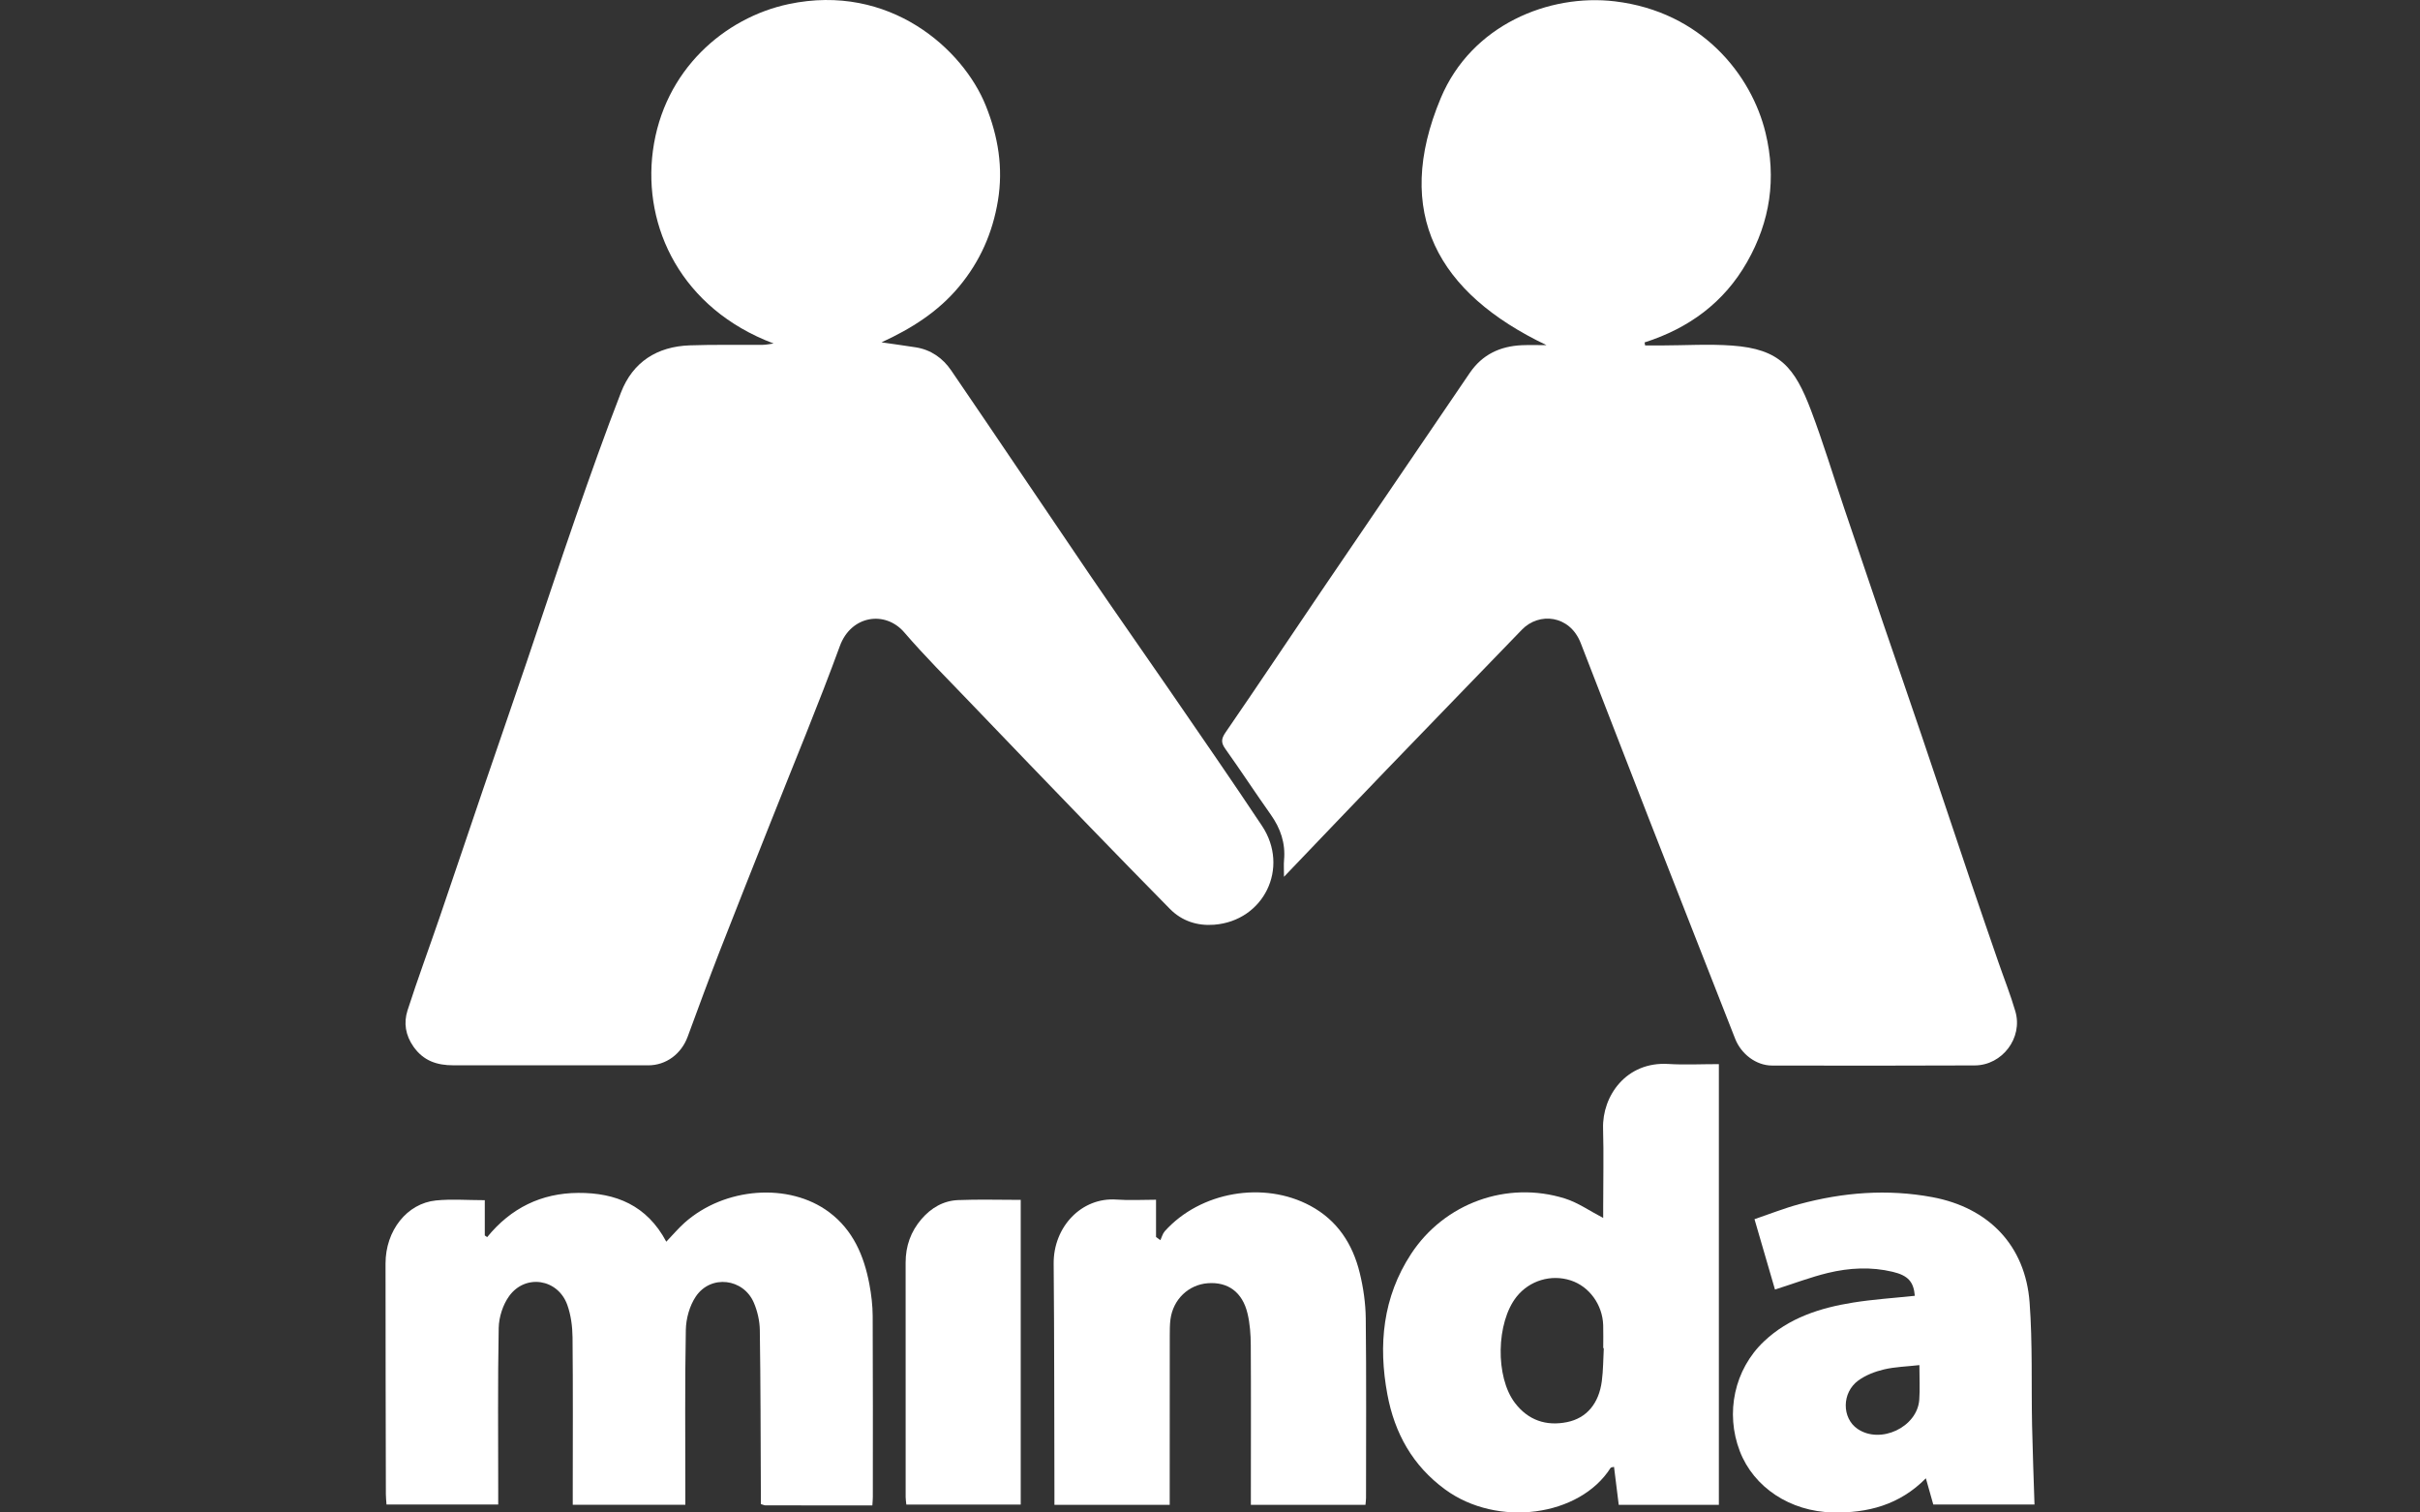
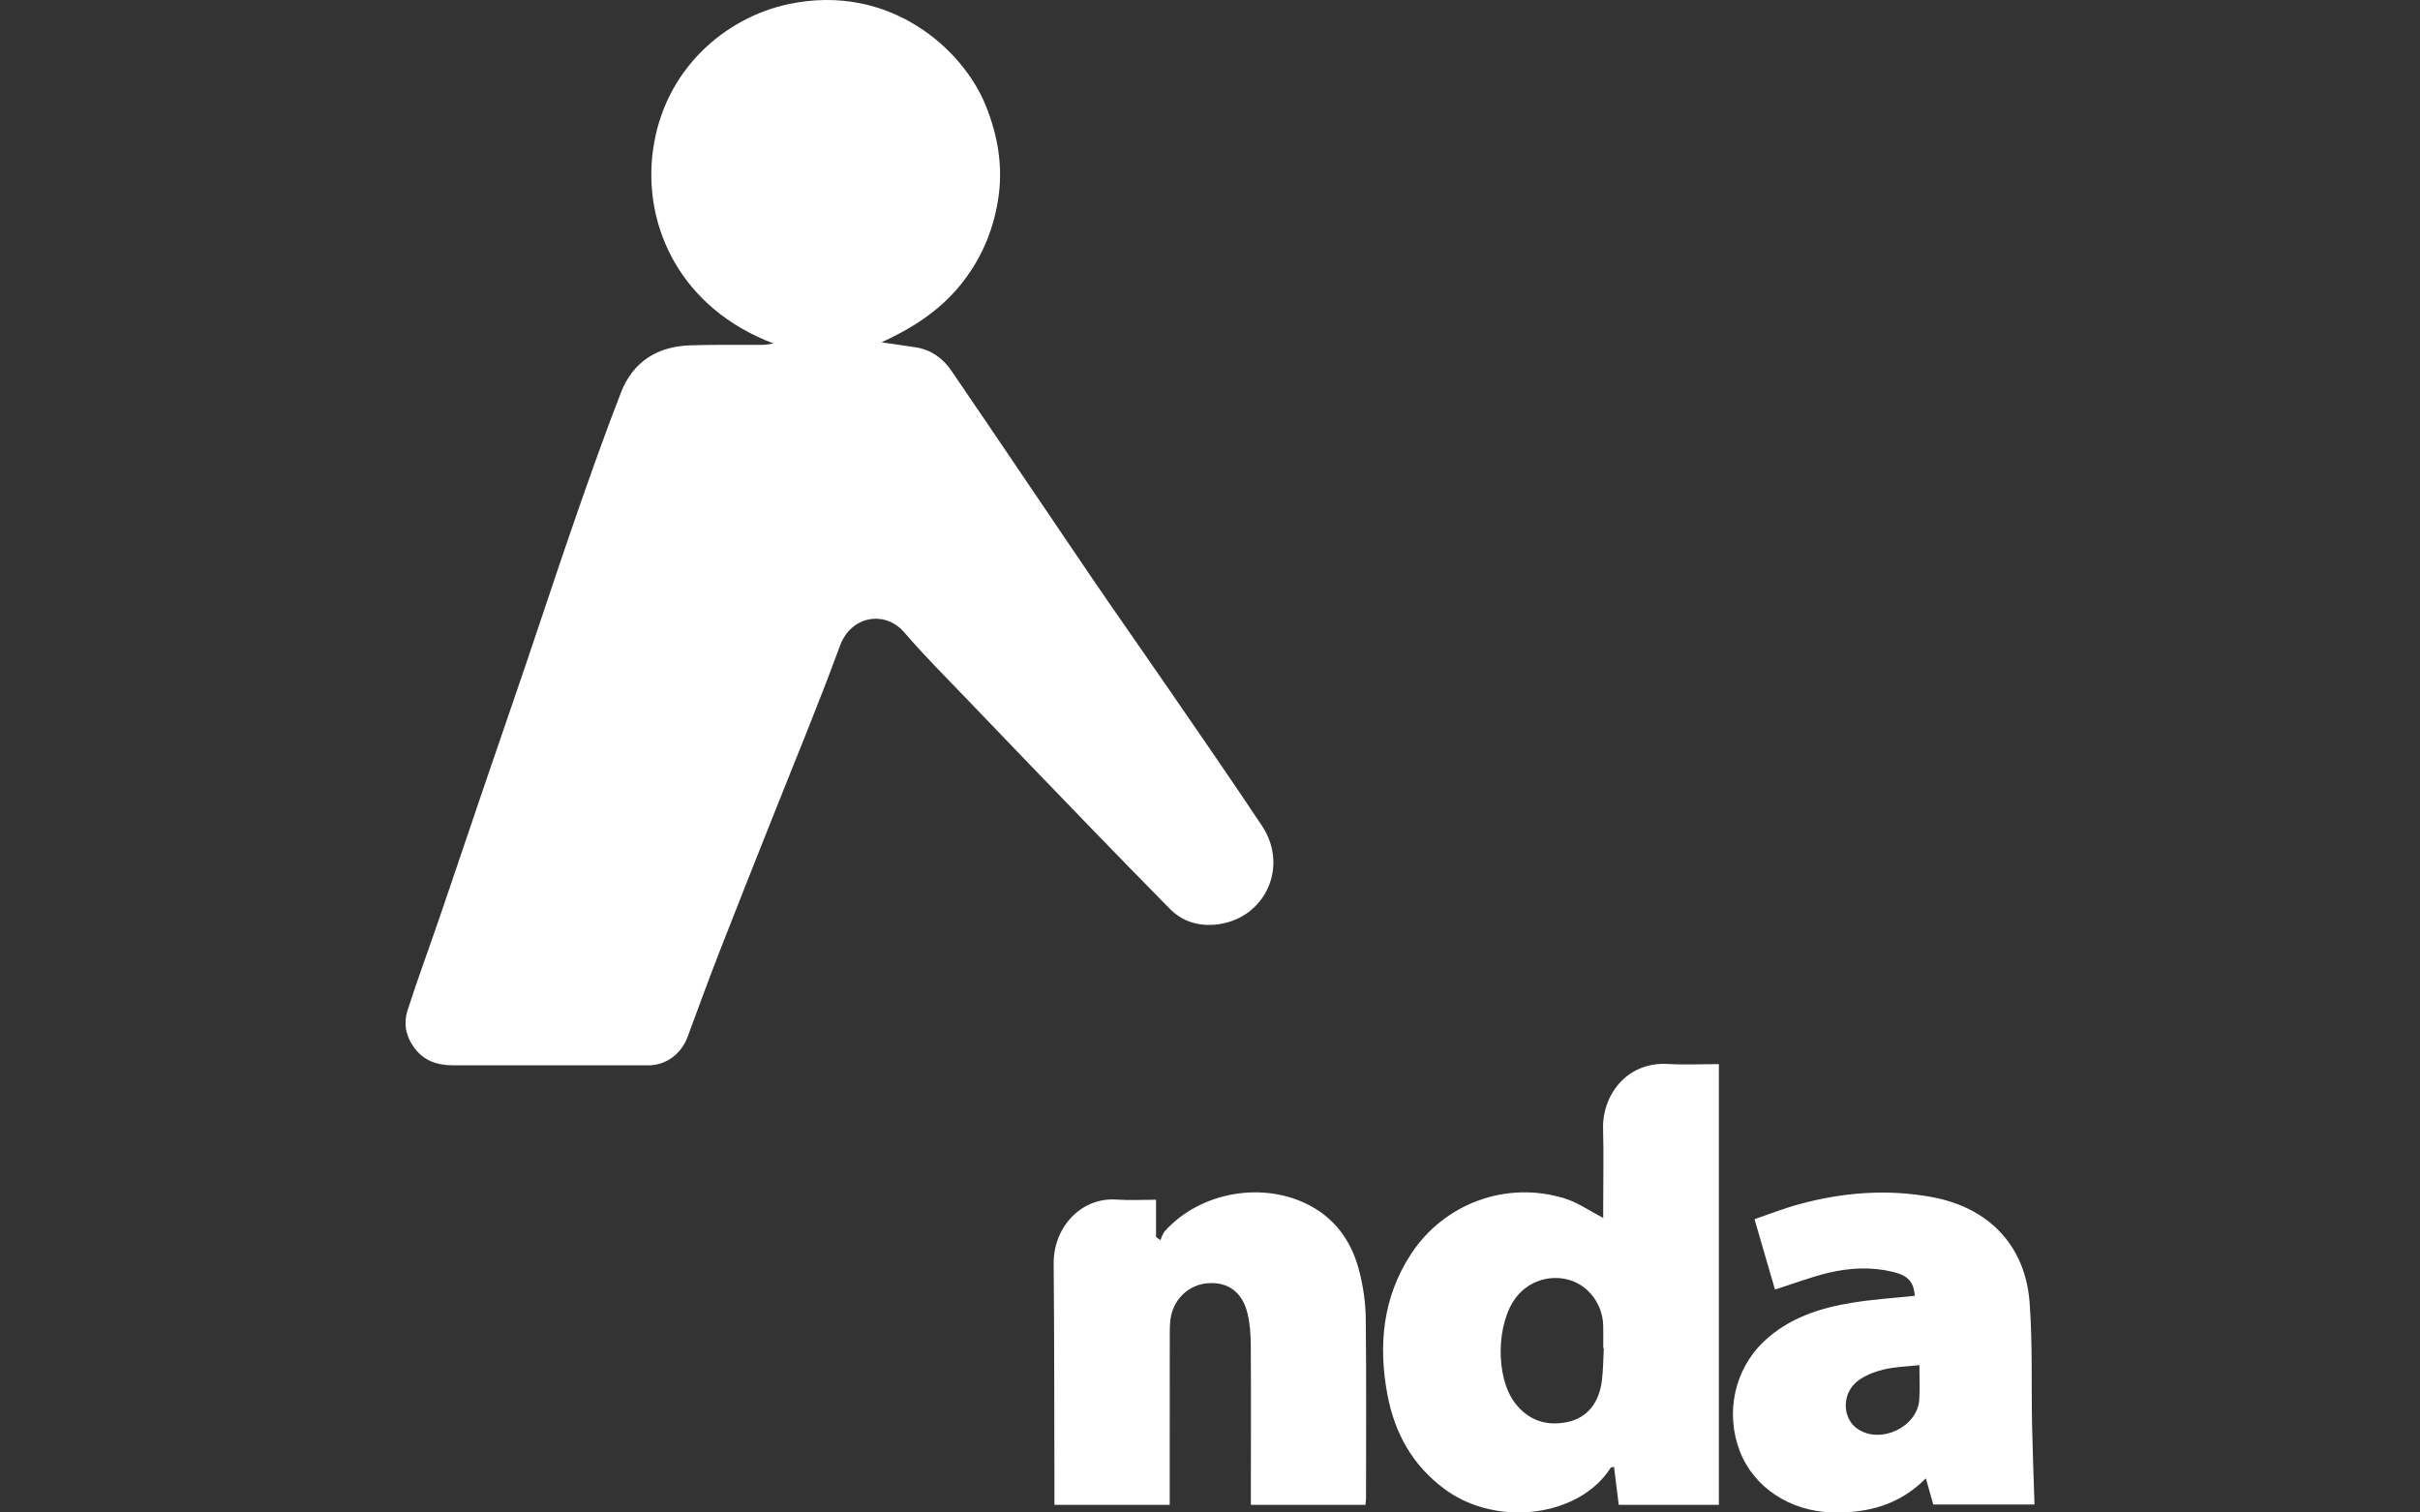
<svg xmlns="http://www.w3.org/2000/svg" id="Layer_1" viewBox="0 0 800 500">
  <rect x="0" y="0" width="800" height="500" fill="#333333" stroke="none" />
  <defs>
    <style>      .cls-1 {        fill: #fff;      }    </style>
  </defs>
  <path class="cls-1" d="M255.7,113.54c-30.43-11.48-43.22-38.44-39.87-63.67,3.57-26.87,23.87-44.06,44.85-48.51,33.4-7.08,57.7,14.88,65.2,33.57,4.1,10.21,5.81,20.55,4.01,31.43-1.75,10.6-5.91,20.05-12.83,28.37-6.96,8.37-15.81,13.92-25.65,18.44,3.77.55,7.55,1.06,11.32,1.65,5.03.79,8.96,3.6,11.71,7.63,15.35,22.46,30.5,45.06,45.81,67.56,8.67,12.74,17.56,25.33,26.29,38.04,10.27,14.95,20.61,29.85,30.65,44.96,9.2,13.84.63,31.43-15.85,32.69-5.47.42-10.61-1.18-14.6-5.24-8.8-8.94-17.57-17.92-26.29-26.94-13.41-13.87-26.79-27.76-40.13-41.69-7.21-7.53-14.61-14.9-21.4-22.79-6.28-7.3-17.56-5.64-21.27,4.5-7.12,19.46-15.11,38.59-22.73,57.86-5.68,14.35-11.42,28.68-17.01,43.06-3.64,9.37-7.11,18.82-10.58,28.25-2.1,5.71-7.14,9.47-13.04,9.47-21.48,0-42.96-.04-64.45-.01-5.38,0-9.83-1.46-13.13-6.13-2.69-3.82-3.31-7.91-1.99-12.02,3.34-10.38,7.14-20.62,10.67-30.94,4.77-13.93,9.45-27.9,14.2-41.84,4.8-14.07,9.67-28.12,14.45-42.19,5.46-16.08,10.75-32.23,16.33-48.27,4.78-13.74,9.64-27.47,14.91-41.03,3.93-10.13,11.95-15.19,22.7-15.58,8.03-.29,16.08-.1,24.13-.17,1.21-.01,2.41-.29,3.61-.44Z" />
-   <path class="cls-1" d="M424.46,289.84c0-2.44-.12-3.99.02-5.52.51-5.61-1.18-10.49-4.41-15.05-5.09-7.18-9.9-14.55-15.01-21.72-1.49-2.09-1.35-3.36.13-5.5,10.7-15.54,21.15-31.25,31.75-46.86,16.29-23.99,32.63-47.94,48.94-71.92,4.14-6.08,10.04-8.83,17.21-9.15,2.54-.11,5.08-.02,8.16-.02-36.01-17.18-50.85-43.72-34.98-81.64,10.16-24.27,35.85-34.6,57.54-32.02,28.72,3.42,45.2,24.32,49.84,43.47,3.65,15.05,1.55,29.28-6.11,42.72-7.65,13.43-19.26,21.88-33.88,26.57.06.33.12.67.18,1,1.82,0,3.64,0,5.47,0,7.77-.02,15.57-.52,23.29.04,15.79,1.14,20.69,7.19,26.1,21.46,4.02,10.62,7.3,21.52,10.94,32.29,4.31,12.76,8.63,25.52,12.97,38.26,4.2,12.31,8.47,24.6,12.64,36.92,5.49,16.2,10.89,32.43,16.36,48.63,2.96,8.76,5.99,17.49,9,26.23,1.88,5.44,4.02,10.8,5.63,16.32,2.54,8.72-4.31,17.82-13.44,17.86-22.33.11-44.66.07-67,.04-5.21,0-10.19-3.75-12.19-8.85-9.51-24.27-19.06-48.52-28.54-72.8-7.55-19.33-14.98-38.69-22.52-58.02-3.62-9.29-13.78-10.29-19.44-4.42-14.94,15.47-29.92,30.9-44.84,46.39-11.12,11.54-22.17,23.14-33.79,35.28Z" />
-   <path class="cls-1" d="M288.36,497.66c-12.13,0-23.71,0-35.29-.01-.39,0-.78-.21-1.55-.43,0-1.47,0-2.99,0-4.51-.08-17.66-.08-35.32-.34-52.98-.04-3.03-.77-6.23-1.95-9.02-3.43-8.12-14.24-9.45-19.2-2.12-2.07,3.06-3.24,7.3-3.31,11.03-.34,17.8-.16,35.61-.16,53.41,0,1.38,0,2.77,0,4.41h-37.22c0-1.46,0-2.95,0-4.45,0-16.96.1-33.92-.07-50.87-.04-3.61-.53-7.39-1.74-10.76-3.1-8.63-13.86-10.32-19.23-2.88-2.07,2.87-3.37,6.95-3.44,10.51-.34,17.94-.16,35.89-.16,53.84,0,1.4,0,2.8,0,4.53h-36.93c-.08-1.19-.21-2.29-.21-3.38-.05-25.43-.12-50.87-.11-76.3,0-10.84,7.05-19.86,16.67-20.83,5.16-.52,10.41-.09,16.14-.09v11.66c.26.18.53.37.79.55,7.83-9.63,17.91-14.55,30.1-14.62,12.4-.07,22.7,4.08,29.11,16.13,2.15-2.24,3.94-4.38,6.01-6.23,13.25-11.83,34.62-13.41,47.83-3.52,7.93,5.94,11.53,14.43,13.3,23.81.65,3.46,1.07,7.01,1.09,10.52.1,19.92.05,39.85.05,59.77,0,.82-.09,1.64-.16,2.85Z" />
  <path class="cls-1" d="M529.98,402.62c0-1.06,0-2.4,0-3.74,0-8.62.2-17.25-.04-25.86-.3-10.67,7.61-22.16,21.6-21.29,5.33.33,10.69.05,16.68.05v145.69h-33.1c-.51-4.12-1.03-8.26-1.56-12.55-.45.13-1,.12-1.15.36-10.21,16.06-37.37,19.78-54.68,7.11-10.74-7.86-16.7-18.58-19.09-31.4-3.06-16.39-1.52-32.16,7.81-46.43,11.01-16.84,31.75-24.35,50.89-18.35,4.31,1.35,8.19,4.11,12.64,6.42ZM530.18,445.67c-.06,0-.13,0-.19,0,0-2.54.07-5.08-.01-7.61-.23-6.79-4.62-12.79-10.73-14.78-6.49-2.11-13.63.03-17.89,5.38-6.76,8.48-7.11,26.55-.54,35.14,4.36,5.71,10.31,7.73,17.24,6.32,6.45-1.31,10.49-6.16,11.46-13.5.48-3.61.46-7.29.66-10.95Z" />
  <path class="cls-1" d="M386.66,497.47h-38.09c0-1.72,0-3.23,0-4.74-.07-25-.03-50-.25-75-.11-12.1,9.17-22.02,20.81-21.17,4.2.31,8.44.05,13.03.05v12.31c.48.35.96.71,1.44,1.06.47-.99.74-2.17,1.45-2.96,11.73-13.08,32.7-16.72,48.15-8.39,8.92,4.81,13.97,12.62,16.3,22.17,1.2,4.89,1.93,10.02,1.99,15.06.22,19.77.09,39.55.09,59.32,0,.69-.11,1.38-.19,2.29h-37.88c0-1.51,0-2.99,0-4.48,0-16.1.07-32.21-.03-48.31-.02-3.5-.27-7.09-1.08-10.48-1.68-7.05-6.47-10.49-13.12-9.99-6.39.48-11.48,5.34-12.35,11.94-.24,1.81-.22,3.66-.23,5.5-.02,17.37-.01,34.75-.02,52.12,0,1.1,0,2.21,0,3.71Z" />
  <path class="cls-1" d="M633,428.37c-.4-4.65-2.22-6.71-7.31-7.93-7.16-1.72-14.38-1.33-21.42.37-5.73,1.39-11.27,3.51-17.5,5.49-2.09-7.19-4.31-14.82-6.77-23.26,5.01-1.7,9.8-3.61,14.75-4.95,14.49-3.93,29.18-5.1,44.05-2.33,18.63,3.47,30.74,16,32.14,34.8,1.01,13.5.54,27.11.82,40.67.18,8.61.52,17.21.8,26.13h-33.46c-.74-2.62-1.52-5.38-2.45-8.66-8.73,8.84-19.29,11.54-30.82,11.28-14.07-.31-26.09-8.3-30.68-20.23-4.87-12.64-1.82-27.02,7.97-36.3,8.22-7.79,18.57-11.1,29.44-12.84,6.67-1.07,13.45-1.5,20.44-2.24ZM634.51,451.28c-4.25.48-8.08.57-11.72,1.43-2.95.7-6.01,1.87-8.45,3.64-5.54,4.02-5.5,12.45-.27,16.02,7.56,5.15,19.75-.56,20.4-9.65.25-3.49.04-7.02.04-11.44Z" />
-   <path class="cls-1" d="M337.43,396.66v100.72h-37.81c-.08-.8-.23-1.61-.23-2.41,0-25.86.02-51.72-.01-77.58,0-5.47,1.7-10.27,5.25-14.39,3.17-3.69,7.22-6.07,12.07-6.27,6.75-.28,13.52-.07,20.73-.07Z" />
</svg>